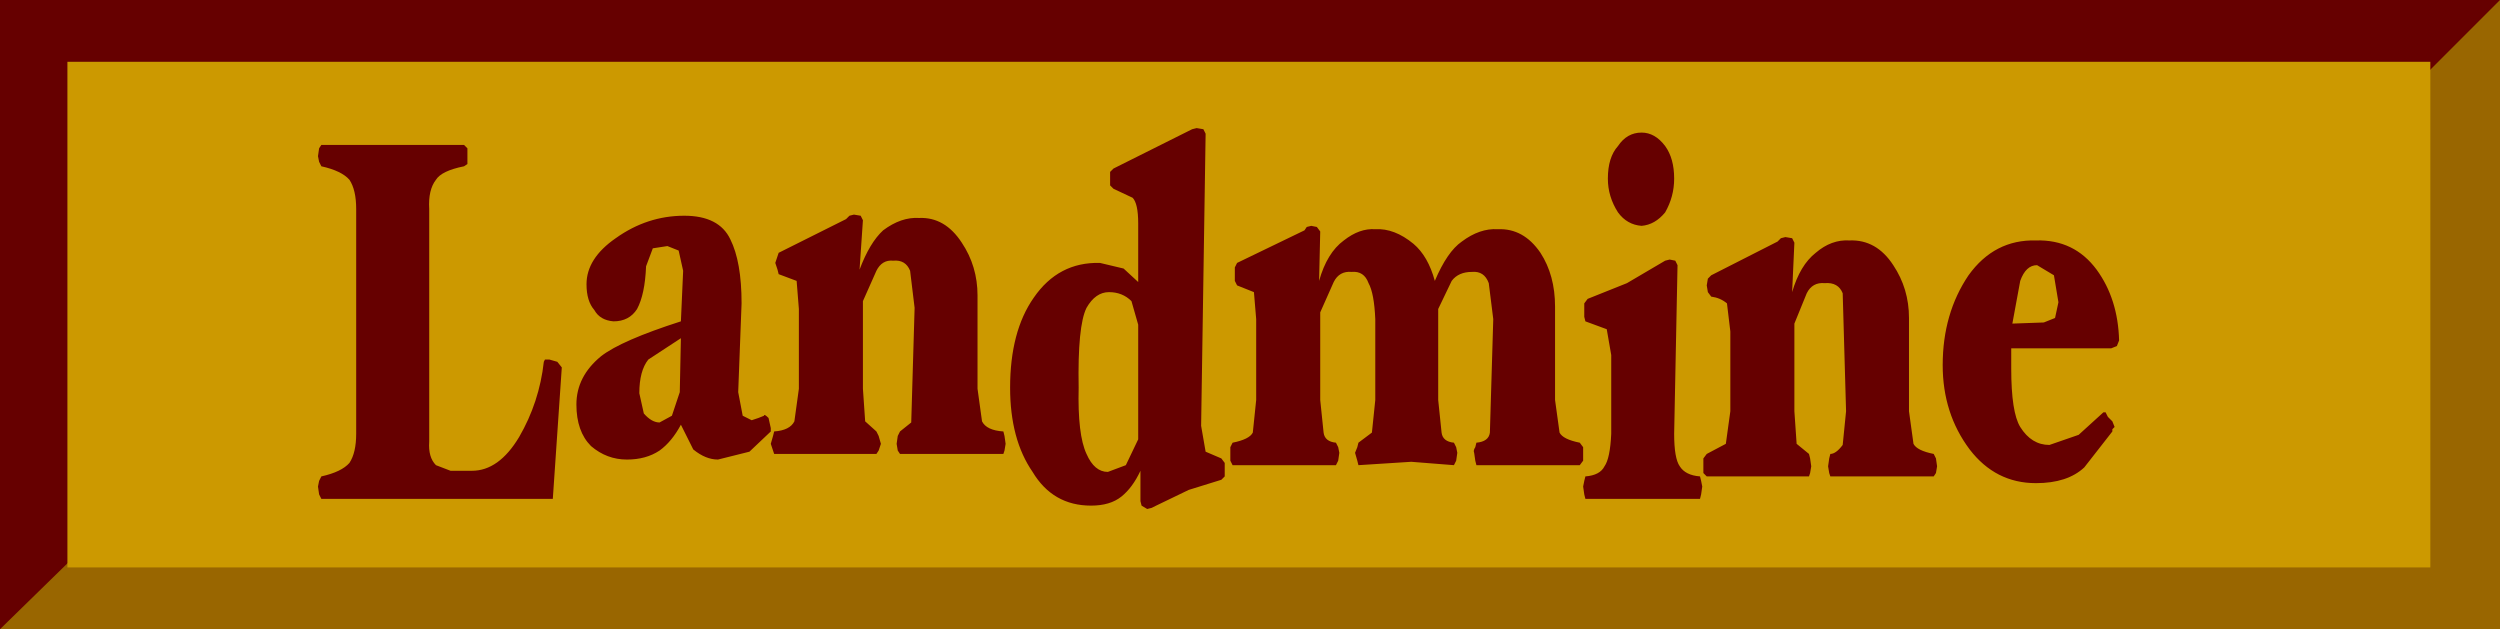
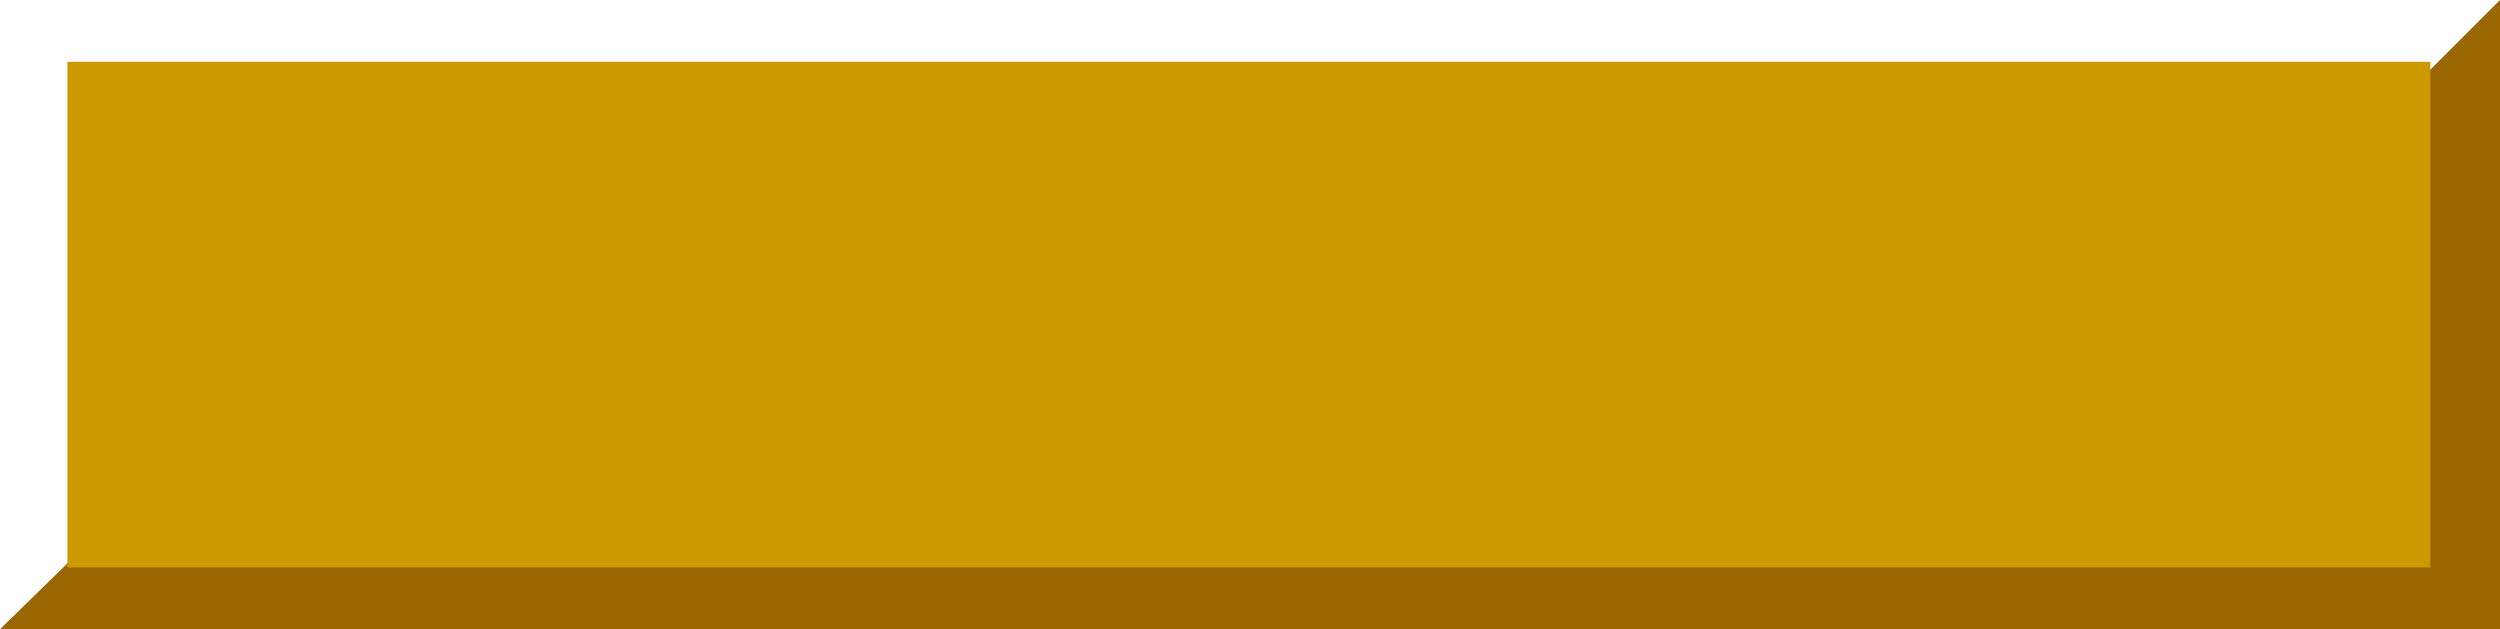
<svg xmlns="http://www.w3.org/2000/svg" height="28.0px" width="111.25px">
  <g transform="matrix(1.0, 0.0, 0.0, 1.0, 55.6, 14.0)">
-     <path d="M55.65 -14.0 L55.65 14.0 -55.6 14.0 -55.6 -14.0 55.65 -14.0" fill="#660000" fill-rule="evenodd" stroke="none" />
    <path d="M55.65 -14.0 L55.65 14.0 -55.6 14.0 -44.85 3.5 47.65 -6.0 55.65 -14.0" fill="#996600" fill-rule="evenodd" stroke="none" />
    <path d="M52.55 -11.25 L52.55 11.25 -52.6 11.25 -52.6 -11.25 52.55 -11.25" fill="#cc9900" fill-rule="evenodd" stroke="none" />
-     <path d="M2.55 -3.9 L2.75 -3.95 3.0 -3.9 3.15 -3.7 3.1 -1.5 Q3.45 -2.75 4.2 -3.3 4.9 -3.85 5.6 -3.8 6.45 -3.85 7.3 -3.15 7.95 -2.6 8.25 -1.5 8.8 -2.8 9.45 -3.25 10.25 -3.85 11.05 -3.8 12.2 -3.85 12.95 -2.75 13.6 -1.75 13.6 -0.35 L13.6 3.8 13.8 5.25 Q13.95 5.55 14.7 5.7 L14.85 5.9 14.85 6.5 14.7 6.7 10.1 6.7 10.05 6.5 10.0 6.15 Q9.95 6.05 10.05 5.9 L10.1 5.7 Q10.65 5.65 10.7 5.25 L10.85 0.2 10.65 -1.4 Q10.45 -1.95 9.9 -1.9 9.3 -1.9 9.0 -1.5 L8.4 -0.25 8.4 3.8 8.55 5.25 Q8.6 5.65 9.1 5.7 L9.2 5.9 9.25 6.15 9.2 6.5 9.1 6.7 7.2 6.55 4.85 6.7 4.8 6.5 4.7 6.15 4.8 5.9 4.85 5.7 5.45 5.25 5.6 3.8 5.6 0.2 Q5.55 -0.95 5.3 -1.4 5.1 -1.95 4.55 -1.9 4.0 -1.95 3.75 -1.45 L3.15 -0.1 3.15 3.8 3.3 5.25 Q3.35 5.65 3.85 5.7 L3.95 5.9 4.0 6.15 3.95 6.5 3.85 6.7 -0.75 6.7 -0.85 6.5 -0.85 5.9 -0.75 5.7 Q0.0 5.55 0.15 5.25 L0.3 3.8 0.3 0.2 0.2 -1.0 -0.55 -1.3 -0.65 -1.5 -0.65 -2.1 -0.55 -2.3 2.45 -3.75 2.55 -3.9 M18.5 -7.5 Q18.9 -6.95 18.9 -6.05 18.9 -5.25 18.5 -4.55 18.05 -4.0 17.45 -3.95 16.8 -4.0 16.4 -4.55 15.95 -5.25 15.95 -6.05 15.95 -7.0 16.4 -7.5 16.8 -8.1 17.45 -8.1 18.05 -8.1 18.5 -7.5 M15.05 -0.7 L16.8 -1.4 18.5 -2.4 18.7 -2.45 18.95 -2.4 19.05 -2.2 18.9 5.3 Q18.9 6.4 19.15 6.75 19.4 7.15 20.05 7.2 L20.1 7.4 20.15 7.65 20.1 8.0 20.05 8.2 14.95 8.2 14.9 8.0 14.85 7.65 14.9 7.4 14.95 7.2 Q15.6 7.15 15.8 6.75 16.05 6.4 16.1 5.3 L16.1 1.8 15.9 0.65 14.95 0.3 14.9 0.1 14.9 -0.5 15.05 -0.7 M23.65 -3.4 L23.85 -3.45 24.15 -3.4 24.25 -3.2 24.15 -1.0 Q24.5 -2.2 25.2 -2.75 25.9 -3.35 26.7 -3.3 27.9 -3.35 28.65 -2.2 29.35 -1.15 29.35 0.15 L29.35 4.3 29.55 5.75 Q29.7 6.05 30.45 6.2 L30.55 6.4 30.6 6.75 30.55 7.05 30.45 7.2 25.85 7.2 25.8 7.05 25.75 6.75 25.8 6.4 25.85 6.2 Q26.1 6.2 26.4 5.8 L26.55 4.3 26.4 -0.95 Q26.2 -1.45 25.6 -1.4 25.05 -1.45 24.8 -0.95 L24.25 0.4 24.25 4.3 24.35 5.75 24.9 6.2 24.95 6.4 25.0 6.75 24.95 7.05 24.9 7.2 20.35 7.2 20.2 7.05 20.2 6.4 20.35 6.2 21.2 5.75 21.4 4.3 21.4 0.75 21.25 -0.5 Q20.95 -0.75 20.55 -0.8 L20.4 -1.0 20.35 -1.3 20.4 -1.6 20.55 -1.75 23.5 -3.25 23.65 -3.4 M32.0 -1.75 Q33.15 -3.35 35.0 -3.3 36.7 -3.35 37.7 -2.0 38.65 -0.7 38.7 1.15 L38.6 1.4 38.35 1.5 33.9 1.5 33.9 2.4 Q33.9 4.35 34.3 5.0 34.8 5.8 35.6 5.8 L36.9 5.35 38.0 4.35 38.1 4.35 38.2 4.55 38.4 4.75 38.5 5.0 38.4 5.1 38.4 5.2 37.15 6.8 Q36.4 7.5 35.0 7.5 33.2 7.5 32.05 6.0 30.85 4.4 30.85 2.25 30.85 -0.05 32.0 -1.75 M35.05 -2.2 Q34.55 -2.2 34.3 -1.5 L33.95 0.4 35.35 0.35 35.85 0.15 36.0 -0.55 35.8 -1.75 35.05 -2.2 M-41.4 -6.8 L-41.45 -7.05 -41.4 -7.4 -41.3 -7.55 -34.95 -7.55 -34.8 -7.4 -34.8 -6.7 -34.95 -6.6 Q-35.95 -6.4 -36.2 -6.0 -36.55 -5.55 -36.5 -4.7 L-36.5 5.65 Q-36.55 6.35 -36.2 6.7 L-35.55 6.95 -34.6 6.95 Q-33.4 6.95 -32.5 5.45 -31.6 3.9 -31.4 2.1 L-31.35 2.0 -31.15 2.0 -30.8 2.1 -30.6 2.35 -31.0 8.2 -41.3 8.2 -41.4 8.0 -41.45 7.65 -41.4 7.4 -41.3 7.2 Q-40.4 7.0 -40.05 6.6 -39.75 6.15 -39.75 5.3 L-39.75 -4.7 Q-39.75 -5.55 -40.05 -6.0 -40.4 -6.4 -41.3 -6.6 L-41.4 -6.8 M-29.5 -1.35 Q-29.5 -2.5 -28.2 -3.4 -26.8 -4.4 -25.15 -4.4 -23.6 -4.4 -23.1 -3.35 -22.6 -2.35 -22.6 -0.5 L-22.75 3.45 -22.55 4.5 -22.15 4.7 -21.85 4.6 -21.6 4.5 Q-21.6 4.4 -21.4 4.6 L-21.3 5.05 -21.3 5.2 -22.25 6.1 -23.65 6.45 Q-24.2 6.45 -24.75 6.0 L-25.3 4.9 Q-25.7 5.65 -26.25 6.05 -26.85 6.45 -27.7 6.45 -28.6 6.45 -29.3 5.85 -29.95 5.2 -29.95 4.0 -29.95 2.75 -28.85 1.85 -27.95 1.15 -25.3 0.3 L-25.2 -1.95 -25.4 -2.85 -25.9 -3.05 -26.55 -2.95 -26.85 -2.15 Q-26.9 -0.9 -27.25 -0.25 -27.6 0.3 -28.3 0.3 -28.9 0.25 -29.15 -0.2 -29.5 -0.6 -29.5 -1.35 M-20.95 -2.75 L-17.95 -4.25 -17.8 -4.4 -17.6 -4.45 -17.3 -4.4 -17.2 -4.2 -17.35 -2.0 Q-16.9 -3.2 -16.3 -3.75 -15.5 -4.35 -14.7 -4.3 -13.55 -4.35 -12.8 -3.2 -12.1 -2.15 -12.1 -0.85 L-12.1 3.3 -11.9 4.75 Q-11.7 5.15 -10.95 5.2 L-10.9 5.4 -10.85 5.75 -10.9 6.05 -10.95 6.2 -15.55 6.2 -15.65 6.05 -15.7 5.75 -15.65 5.4 -15.55 5.2 -15.05 4.8 -14.9 -0.3 -15.1 -1.95 Q-15.3 -2.45 -15.85 -2.4 -16.35 -2.45 -16.6 -1.95 L-17.2 -0.6 -17.2 3.3 -17.1 4.75 -16.6 5.2 -16.5 5.4 -16.4 5.75 -16.5 6.05 -16.6 6.2 -21.15 6.2 -21.2 6.05 -21.3 5.75 -21.2 5.4 -21.15 5.2 Q-20.45 5.15 -20.25 4.75 L-20.05 3.3 -20.05 -0.25 -20.15 -1.5 -20.95 -1.8 -21.0 -2.0 -21.1 -2.3 -21.0 -2.6 -20.95 -2.75 M-27.15 3.5 L-26.95 4.4 Q-26.6 4.8 -26.25 4.8 L-25.7 4.5 -25.35 3.45 -25.3 1.05 -26.75 2.0 Q-27.15 2.5 -27.15 3.5 M-6.25 -1.0 Q-6.85 -1.0 -7.25 -0.3 -7.65 0.5 -7.6 3.25 -7.65 5.35 -7.25 6.2 -6.9 7.0 -6.3 7.0 L-5.5 6.7 -4.95 5.55 -4.95 0.45 -5.25 -0.6 Q-5.65 -1.0 -6.25 -1.0 M-2.75 -8.15 L-2.55 -8.25 -2.35 -8.3 -2.05 -8.25 -1.95 -8.05 -2.15 4.95 -1.95 6.1 -1.25 6.4 -1.1 6.6 -1.1 7.2 -1.25 7.35 -2.7 7.8 -4.15 8.5 -4.35 8.6 -4.55 8.65 -4.8 8.5 -4.85 8.3 -4.85 6.95 Q-5.2 7.7 -5.7 8.1 -6.2 8.5 -7.05 8.5 -8.75 8.5 -9.65 7.0 -10.65 5.55 -10.65 3.25 -10.65 0.75 -9.6 -0.75 -8.5 -2.35 -6.65 -2.3 L-5.6 -2.05 -4.95 -1.45 -4.95 -4.05 Q-4.95 -4.95 -5.2 -5.2 L-6.05 -5.6 -6.2 -5.75 -6.2 -6.35 -6.05 -6.5 -2.75 -8.15" fill="#660000" fill-rule="evenodd" stroke="none" />
  </g>
</svg>